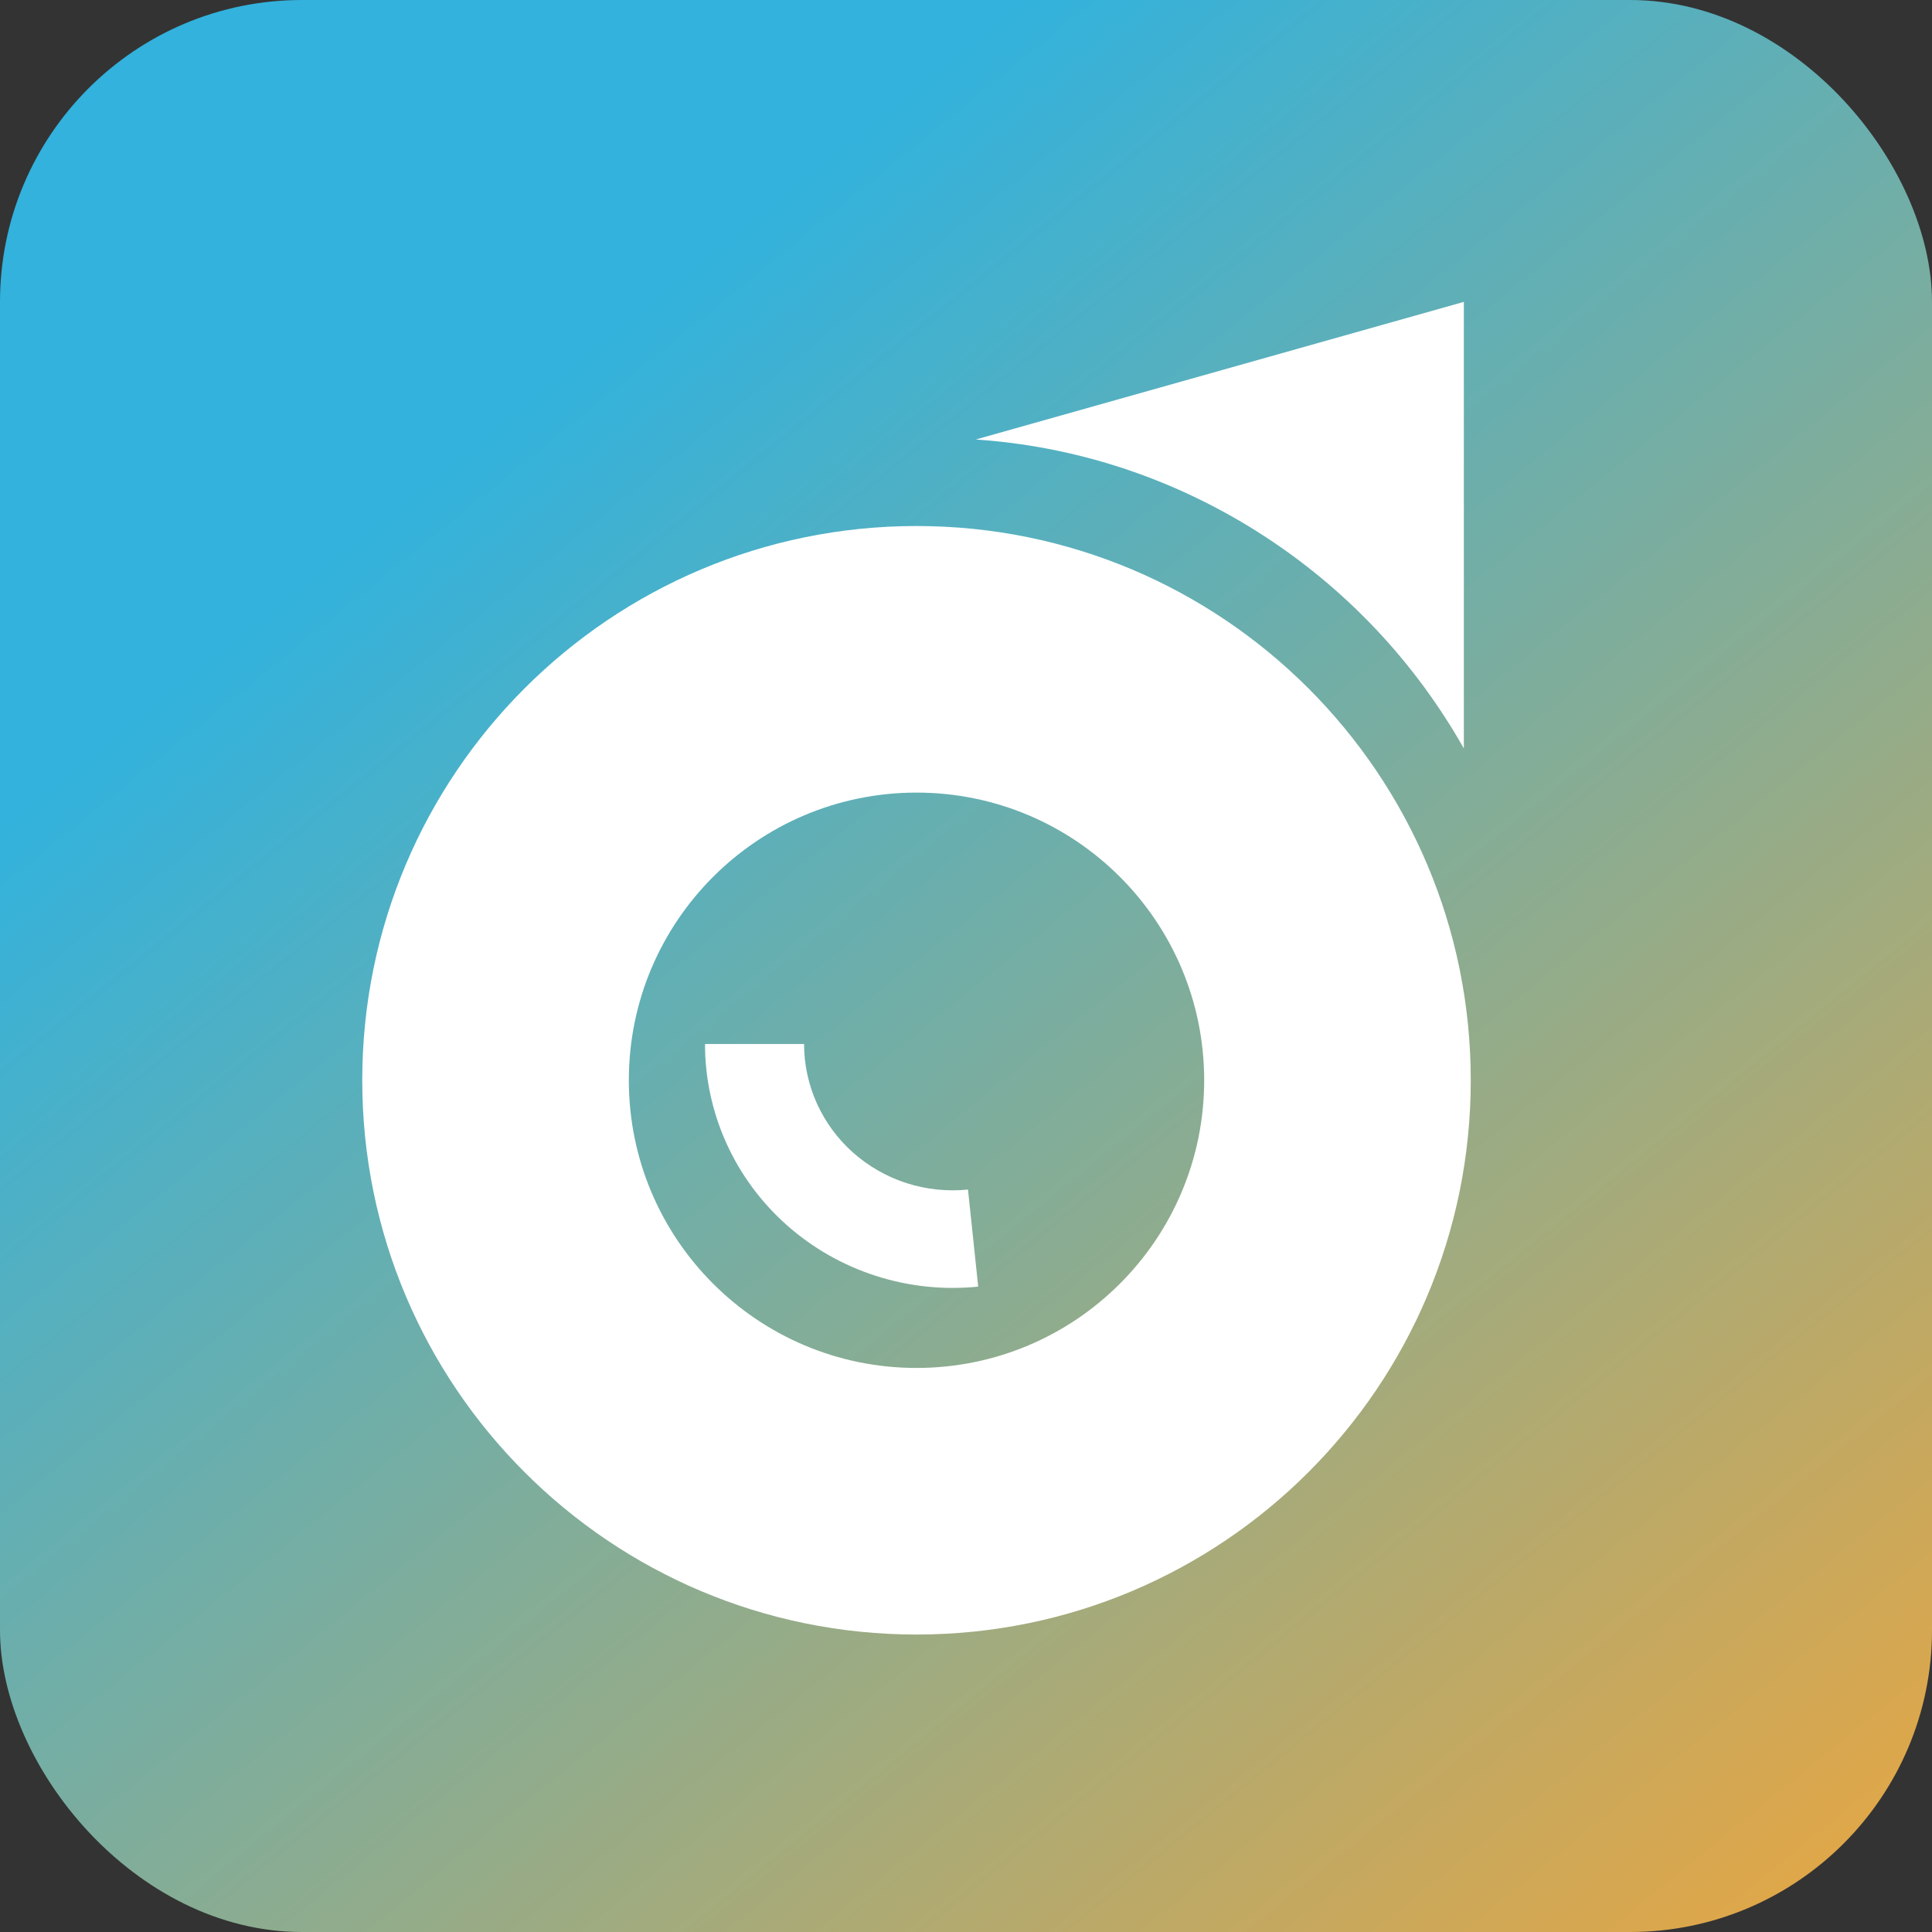
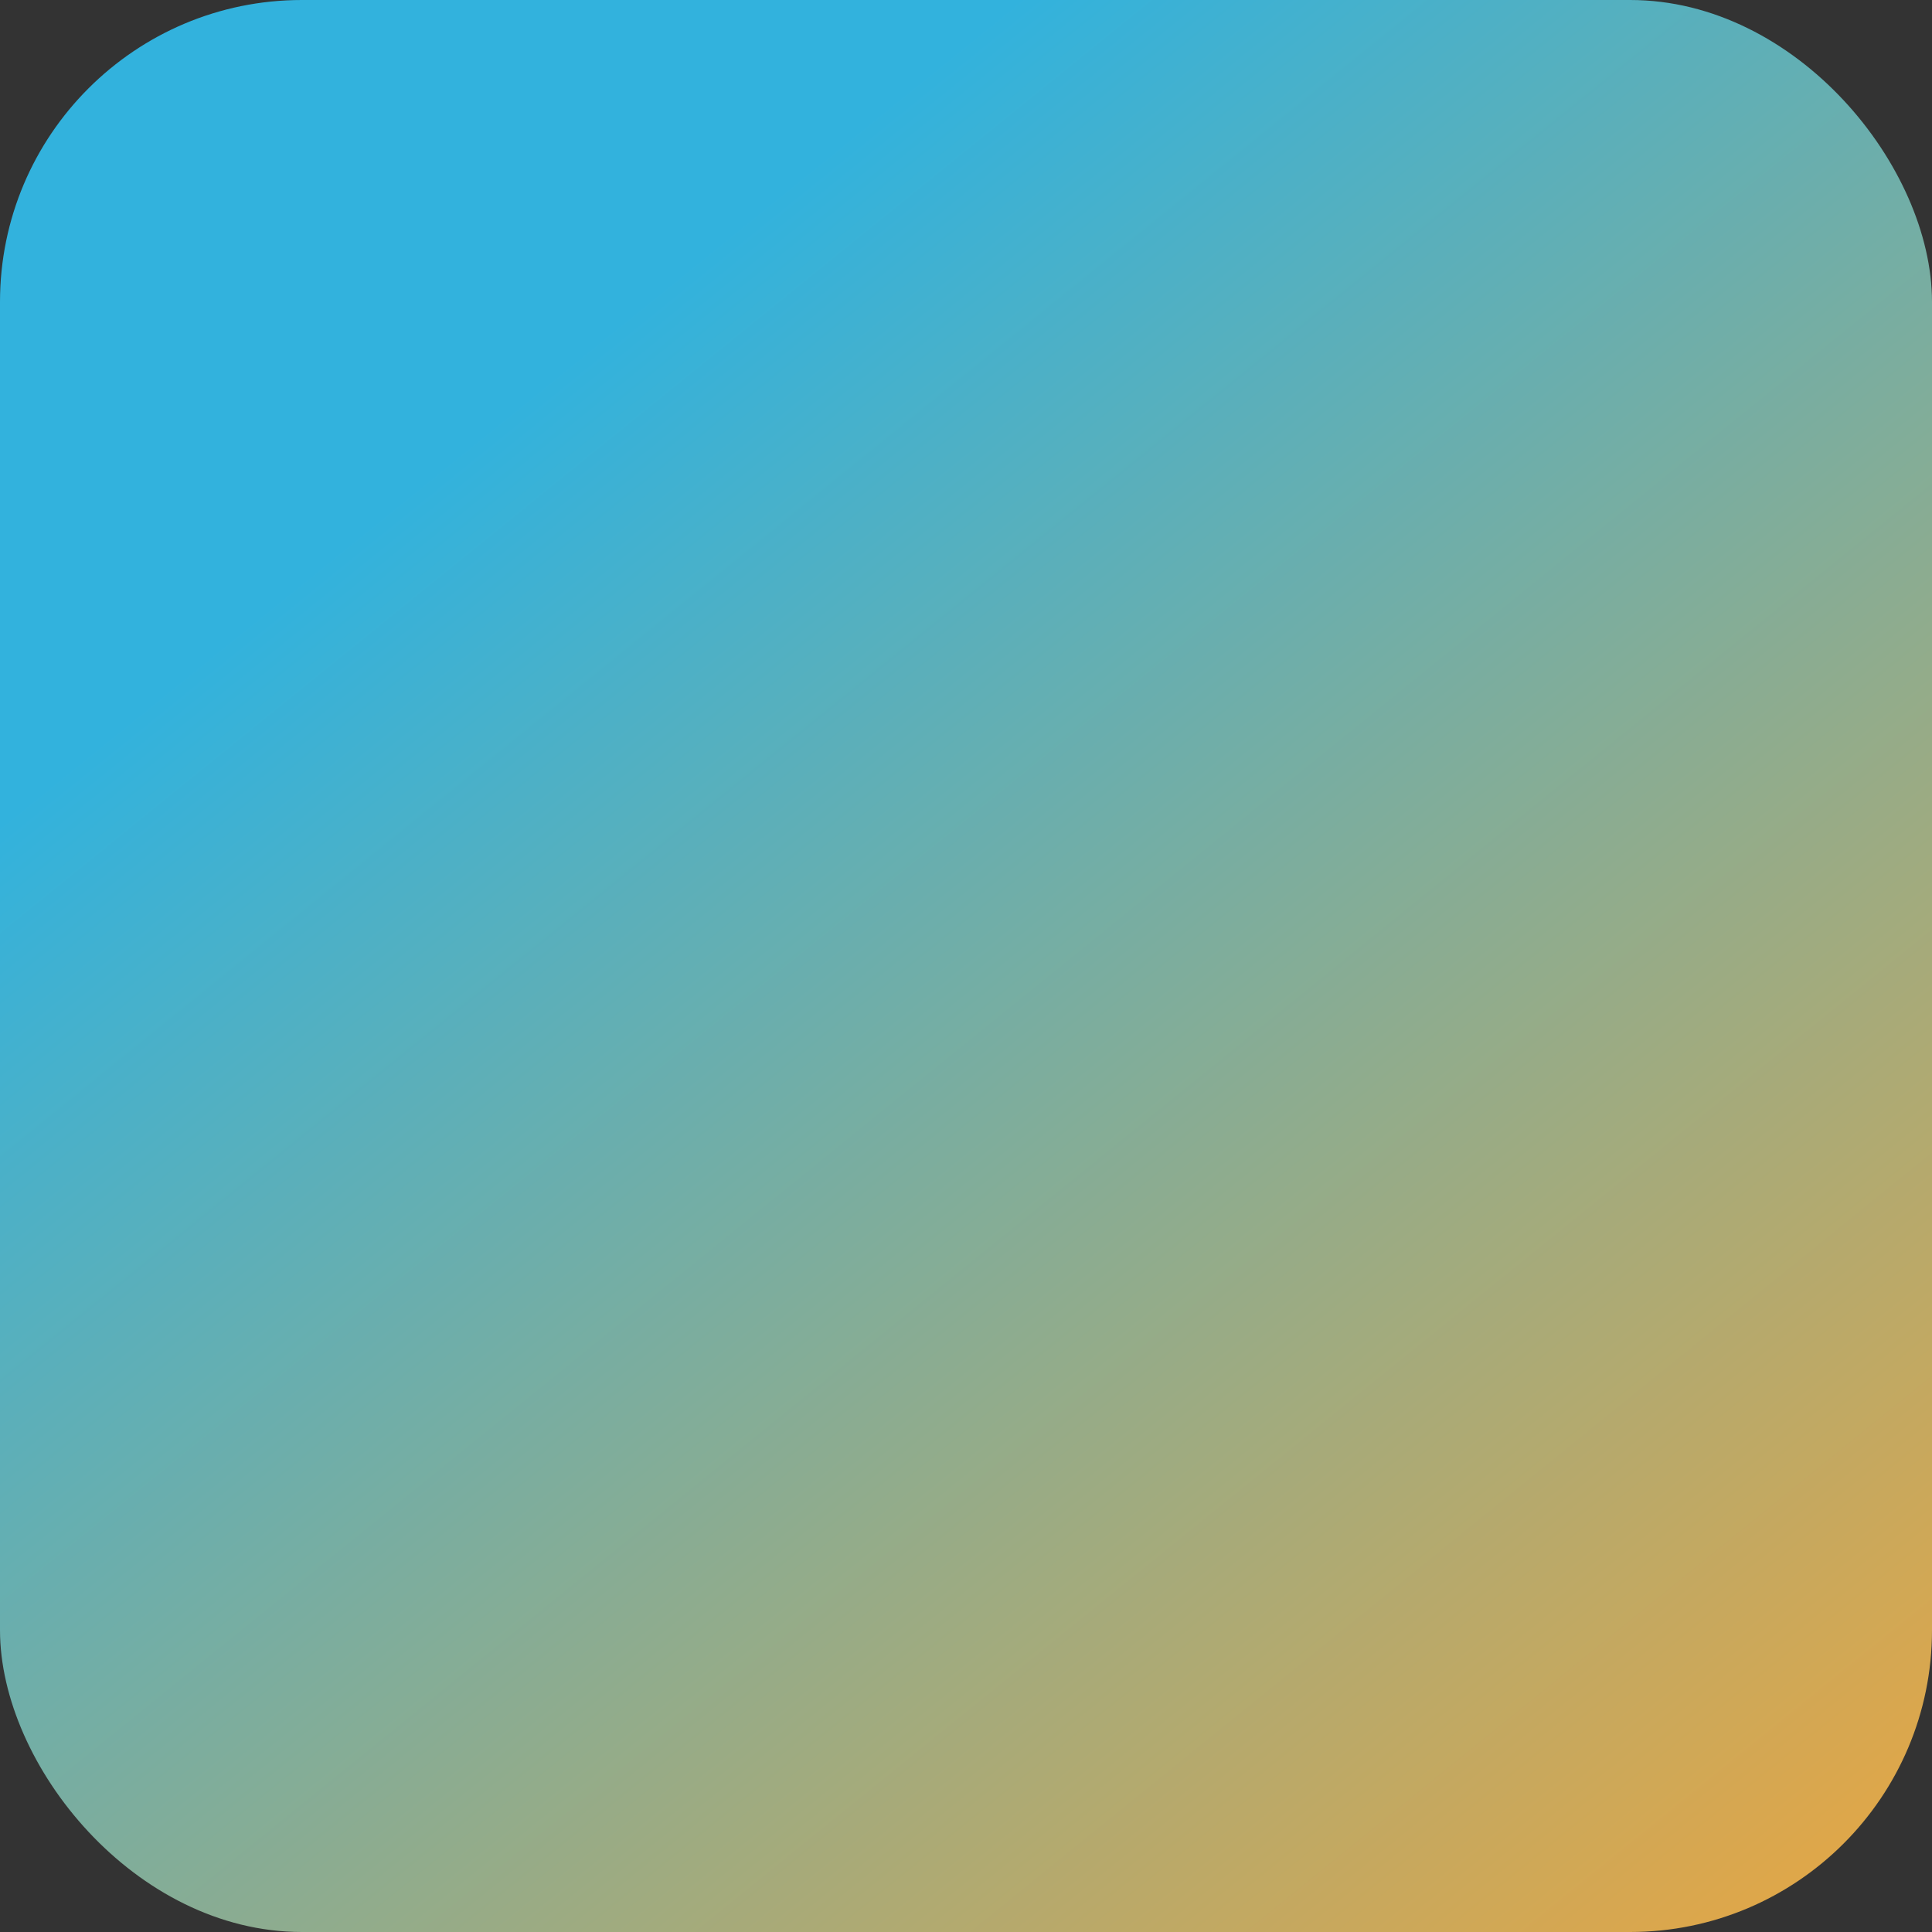
<svg xmlns="http://www.w3.org/2000/svg" width="64" height="64" viewBox="0 0 64 64" fill="none">
  <rect x="0" y="0" width="64" height="64" fill="#333333" stroke="none" />
  <rect width="64" height="64" rx="10" fill="url(#paint0_linear_1260_3174)" />
-   <path d="M23.354 34.584C23.354 35.715 23.595 36.833 24.061 37.867C24.528 38.901 25.21 39.826 26.064 40.584C26.916 41.341 27.922 41.914 29.014 42.265C30.106 42.616 31.261 42.738 32.404 42.621L32.066 39.406C31.381 39.476 30.688 39.403 30.032 39.193C29.377 38.982 28.774 38.638 28.262 38.184C27.75 37.729 27.341 37.174 27.061 36.554C26.781 35.933 26.636 35.262 26.636 34.584L23.354 34.584Z" fill="white" />
-   <path d="M48.492 24.793V10L32.324 14.559C35.539 14.777 38.749 15.776 41.672 17.626C44.595 19.477 46.889 21.961 48.492 24.793Z" fill="white" />
-   <path d="M48.721 35.785C48.721 45.926 40.501 54.146 30.361 54.146C20.22 54.146 12 45.926 12 35.785C12 25.645 20.22 17.425 30.361 17.425C40.501 17.425 48.721 25.645 48.721 35.785ZM20.831 35.785C20.831 41.048 25.098 45.315 30.361 45.315C35.624 45.315 39.89 41.048 39.89 35.785C39.89 30.523 35.624 26.256 30.361 26.256C25.098 26.256 20.831 30.523 20.831 35.785Z" fill="white" />
  <defs>
    <linearGradient id="paint0_linear_1260_3174" x1="22.5" y1="9" x2="69.482" y2="66.989" gradientUnits="userSpaceOnUse">
      <stop stop-color="#32B2DD" />
      <stop offset="1" stop-color="#F9A533" />
    </linearGradient>
  </defs>
</svg>